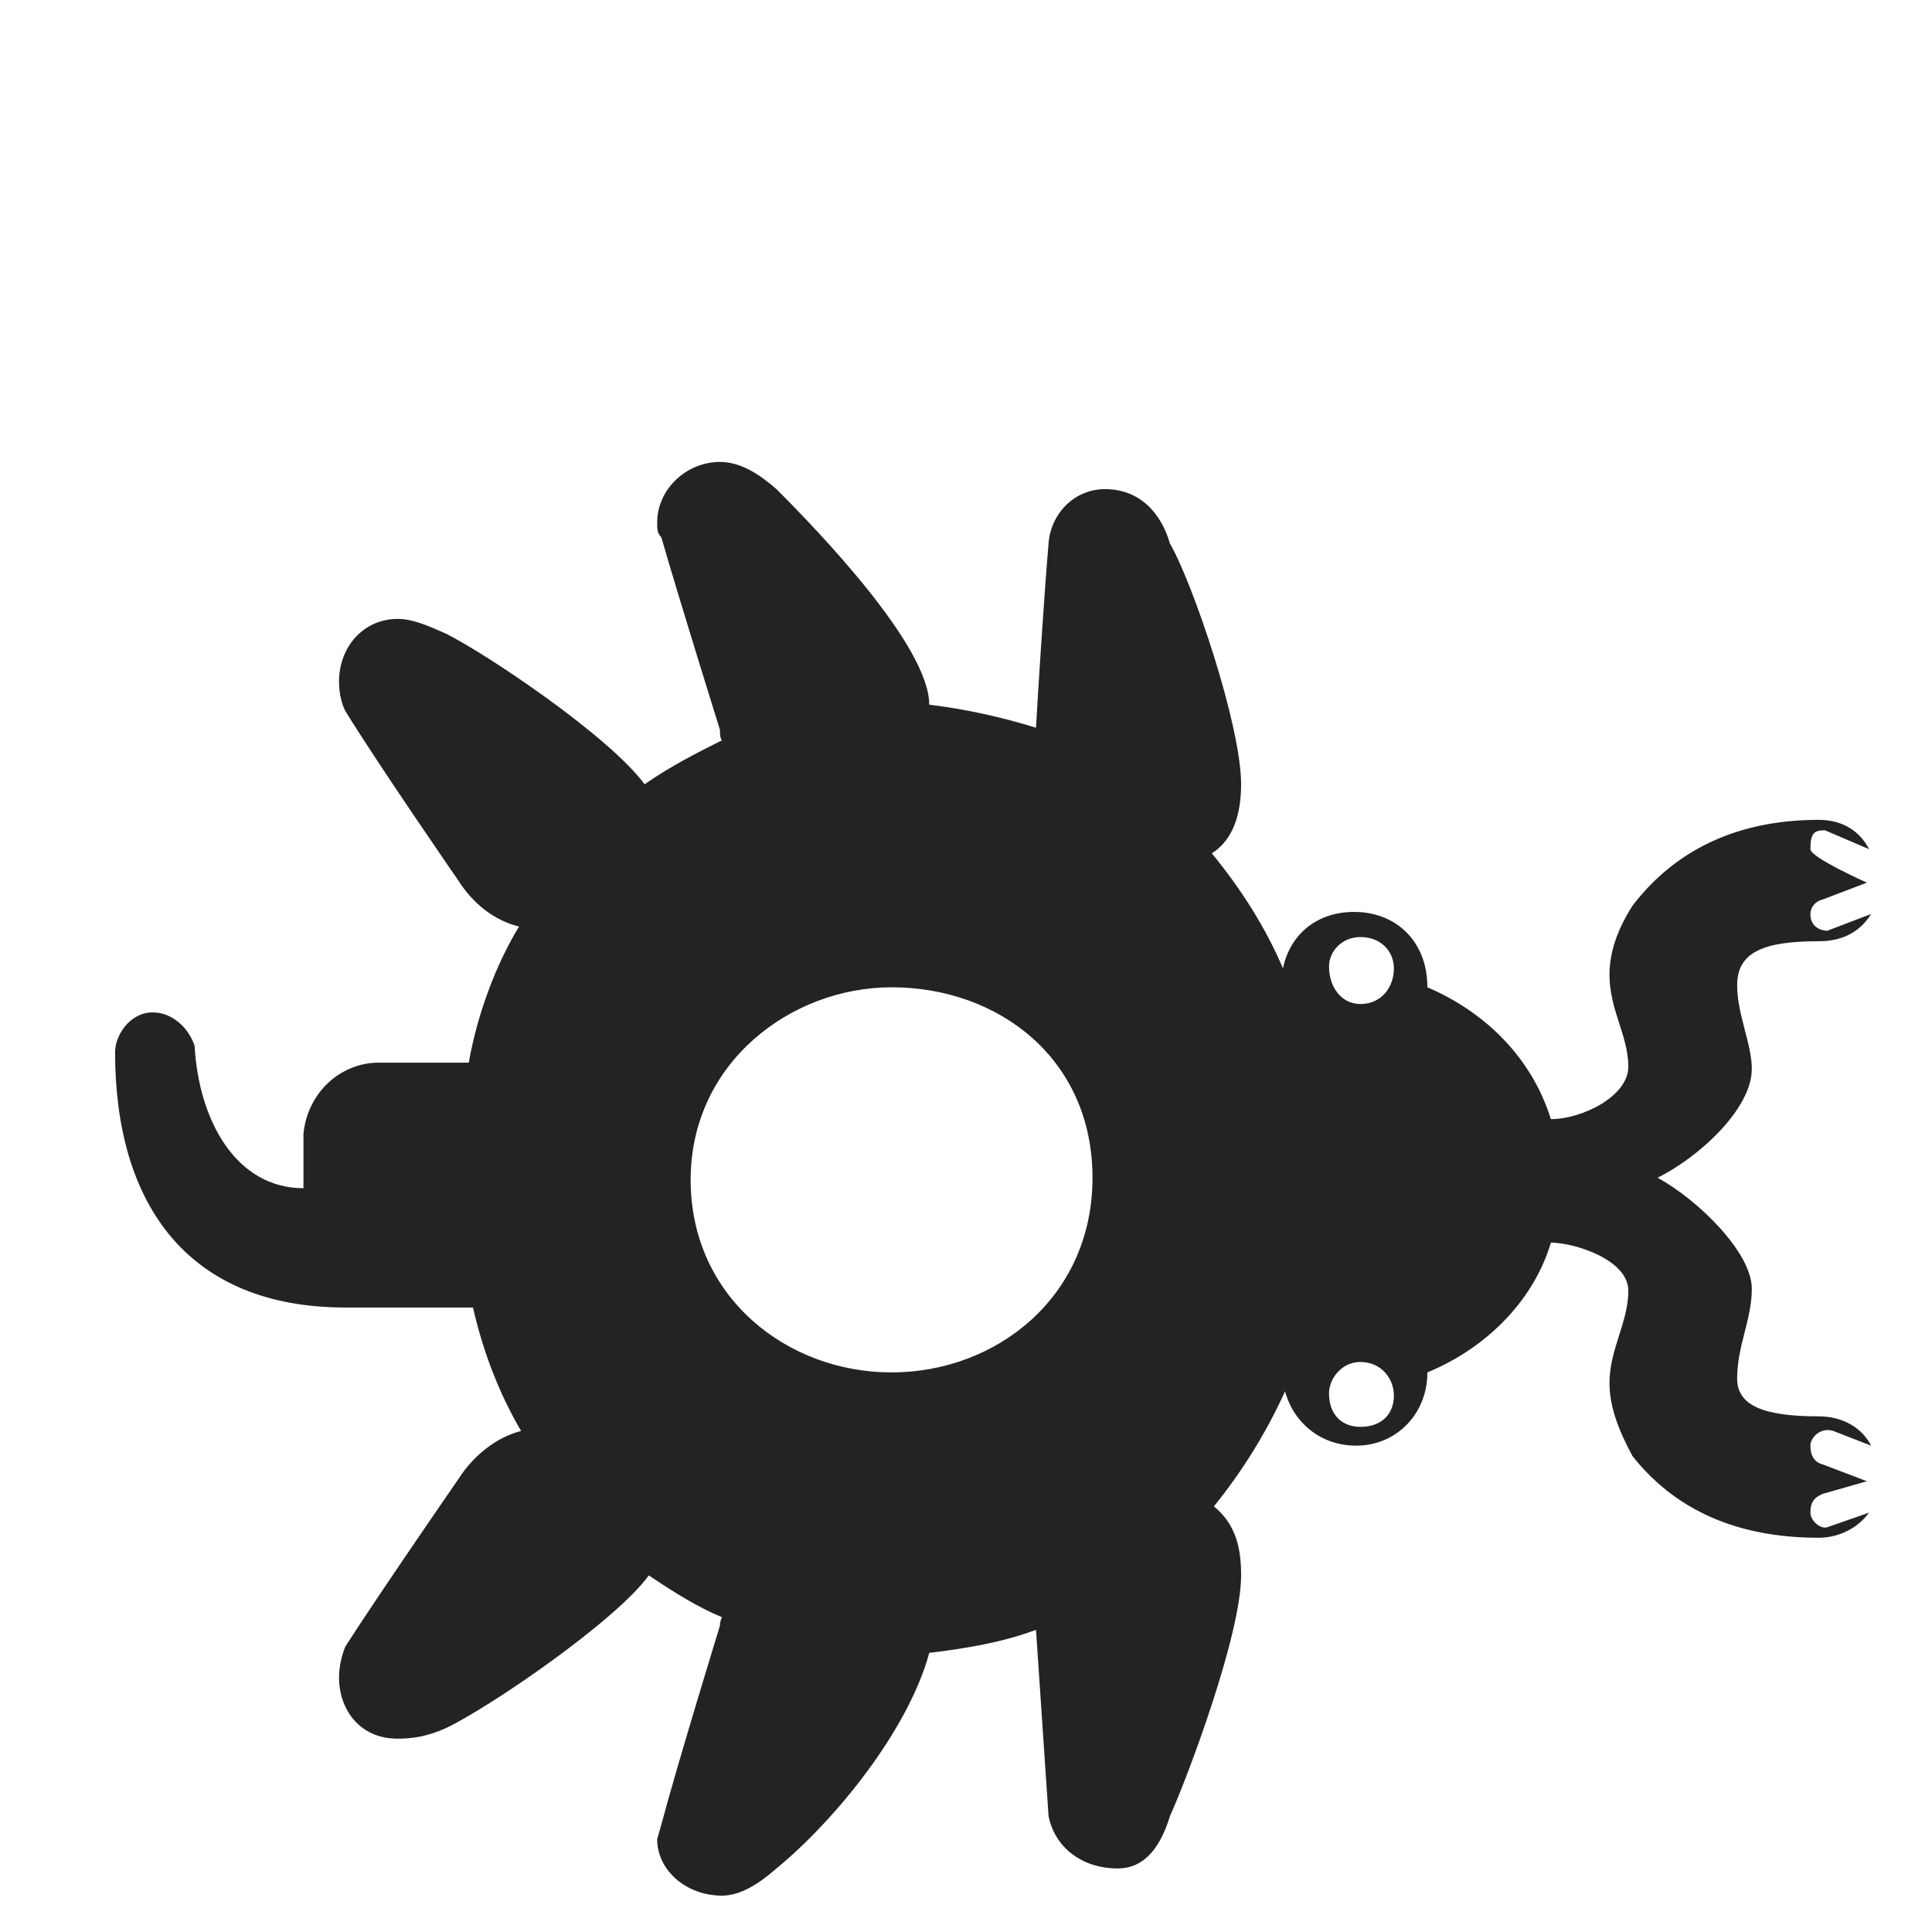
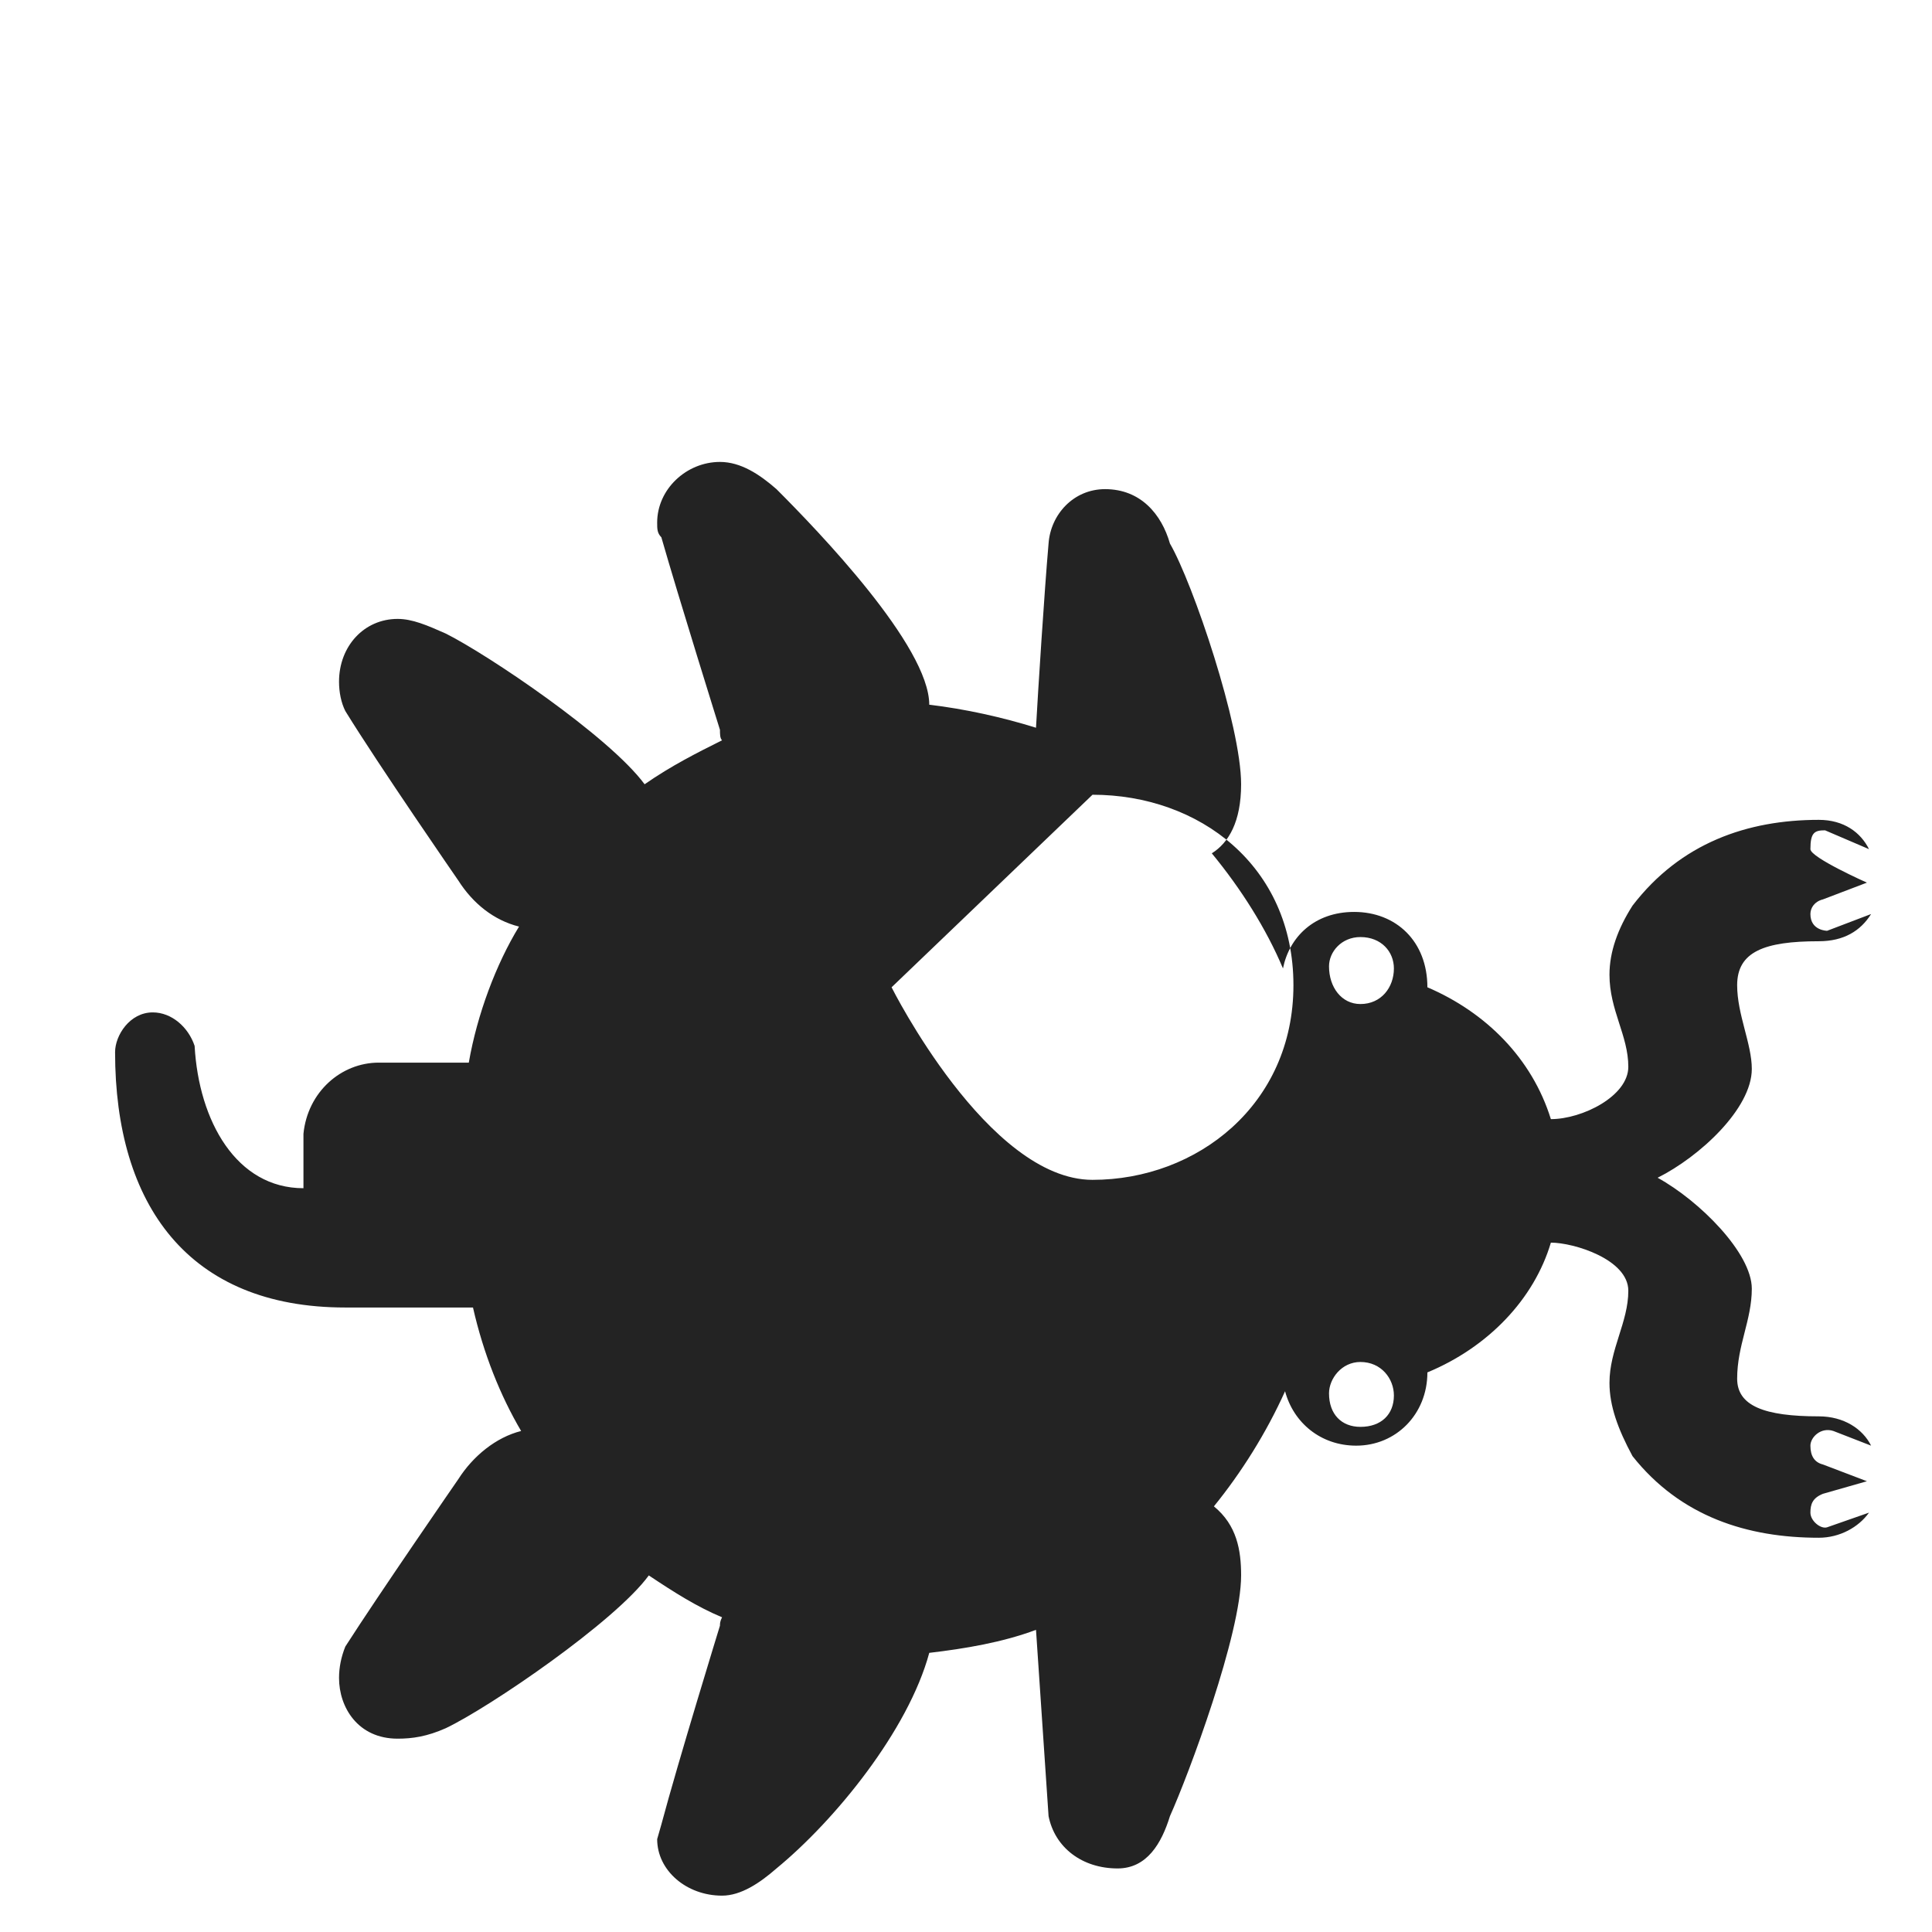
<svg xmlns="http://www.w3.org/2000/svg" id="a" data-name="Layer 1" viewBox="0 0 480 480">
  <defs>
    <style> .b { fill: #232323; stroke-width: 0px; } </style>
  </defs>
-   <path class="b" d="M404.55,265.05c0-7.8-4.68-14.04-4.68-22.88,0-5.72,2.08-11.44,5.72-17.16,11.96-15.6,28.6-21.32,46.28-21.32,6.24,0,10.4,3.12,12.48,7.28l-10.92-4.68c-2.6,0-3.64.52-3.64,4.68,0,2.08,14.04,8.32,14.04,8.32l-10.92,4.16c-2.08.52-3.12,2.08-3.12,3.64,0,4.16,4.16,4.16,4.16,4.16l10.92-4.16c-2.6,4.16-6.76,6.76-13,6.76-13.52,0-20.28,2.6-20.28,10.92,0,7.28,3.64,14.56,3.64,20.8,0,9.88-13,21.84-23.4,27.04,10.4,5.72,23.4,18.72,23.4,27.56,0,7.8-3.64,14.04-3.64,22.36,0,6.76,6.76,9.36,20.28,9.36,6.24,0,10.92,3.12,13,7.28l-9.36-3.64c-3.12-1.04-5.72,1.56-5.72,3.64,0,2.6,1.04,4.16,3.12,4.68l10.92,4.16-10.92,3.12c-2.6,1.04-3.12,2.6-3.12,4.68s2.6,4.16,4.16,3.64l10.4-3.64c-2.6,3.64-7.28,6.24-12.48,6.24-17.68,0-34.32-5.2-46.28-20.28-3.64-6.76-5.72-12.48-5.72-18.2,0-8.32,4.68-15.08,4.68-22.88s-13.52-11.96-19.24-11.96c-4.16,14.04-15.6,26-30.68,32.24,0,10.4-7.8,18.2-17.68,18.2-8.84,0-15.6-5.72-17.68-13.52-4.68,10.4-10.92,20.28-17.68,28.6,5.72,4.68,6.76,10.92,6.76,17.16,0,14.56-13,49.4-17.68,59.8-2.08,6.76-5.72,13-13,13-8.84,0-15.6-5.2-17.16-13l-3.12-46.28c-8.32,3.12-17.68,4.68-26.52,5.72-5.2,19.24-23.4,41.6-37.96,53.56-4.16,3.64-8.84,6.76-13.52,6.76-8.84,0-16.12-6.24-16.12-14.04l1.04-3.64c4.16-15.6,14.56-49.4,14.56-49.4,0-.52,0-1.04.52-2.08-6.24-2.6-11.96-6.24-18.2-10.4-8.32,11.44-39.52,32.76-50.44,37.96-4.68,2.08-8.32,2.6-11.96,2.6-9.88,0-14.56-7.8-14.56-15.08,0-2.6.52-5.2,1.56-7.8,8.32-13,28.08-41.6,28.08-41.6,3.64-5.72,9.36-10.4,15.6-11.96-5.2-8.84-9.36-19.24-11.96-30.68h-31.72c-39,0-57.2-25.48-57.2-63.44,0-4.16,3.64-9.88,9.36-9.88,4.68,0,8.84,3.64,10.4,8.32,1.04,18.72,10.4,35.36,27.04,35.36v-13.52c1.04-10.4,9.36-17.68,18.72-17.68h22.36c2.08-11.96,6.76-24.44,12.48-33.8-6.24-1.56-11.44-5.72-15.08-11.44,0,0-19.76-28.6-28.08-42.12-1.04-2.08-1.56-4.68-1.56-7.28,0-8.84,6.24-15.6,14.56-15.6,3.64,0,7.28,1.56,11.96,3.64,10.4,5.2,40.56,25.48,49.4,37.44,6.76-4.68,13-7.8,19.24-10.92-.52-.52-.52-1.56-.52-2.6,0,0-10.4-33.28-14.56-47.84-1.04-1.04-1.04-2.08-1.04-3.64,0-8.32,7.28-15.08,15.6-15.08,5.2,0,9.88,3.12,14.04,6.76,10.4,10.4,37.96,39,37.96,53.56,8.84,1.04,18.2,3.12,26.52,5.72.52-9.36,2.08-33.8,3.12-45.76.52-7.28,6.24-13.52,14.04-13.52,8.84,0,14.04,6.24,16.12,13.52,5.72,9.88,17.68,45.24,17.68,59.8,0,9.36-3.12,14.56-7.28,17.16,7.28,8.84,13.52,18.72,17.68,28.6,1.56-7.8,7.8-14.04,17.68-14.04,10.4,0,18.2,7.28,18.2,18.72,14.56,6.24,26,17.68,30.68,32.76,7.8,0,19.24-5.72,19.24-13ZM221.51,245.29c-24.96,0-49.92,18.72-49.92,47.84s23.92,47.84,49.92,47.84,49.92-18.72,49.92-48.36-23.4-47.32-49.92-47.32ZM346.31,240.61c0-4.16-3.12-7.8-8.32-7.8-4.68,0-7.8,3.64-7.8,7.28,0,5.2,3.12,9.36,7.8,9.36,5.2,0,8.32-4.16,8.32-8.84ZM346.31,346.7c0-4.16-3.12-8.32-8.32-8.32-4.68,0-7.8,4.16-7.8,7.8,0,5.2,3.12,8.32,7.8,8.32,5.2,0,8.32-3.12,8.32-7.8Z" />
+   <path class="b" d="M404.55,265.05c0-7.8-4.68-14.04-4.68-22.88,0-5.72,2.08-11.44,5.72-17.16,11.96-15.6,28.6-21.32,46.28-21.32,6.24,0,10.4,3.12,12.48,7.28l-10.92-4.68c-2.6,0-3.64.52-3.64,4.68,0,2.08,14.04,8.32,14.04,8.32l-10.92,4.16c-2.08.52-3.12,2.08-3.12,3.64,0,4.16,4.16,4.16,4.16,4.16l10.92-4.16c-2.6,4.16-6.76,6.76-13,6.76-13.52,0-20.28,2.6-20.28,10.92,0,7.28,3.64,14.56,3.64,20.8,0,9.88-13,21.84-23.4,27.04,10.4,5.72,23.4,18.72,23.4,27.56,0,7.8-3.64,14.04-3.64,22.36,0,6.76,6.76,9.36,20.28,9.36,6.24,0,10.92,3.12,13,7.28l-9.36-3.64c-3.12-1.04-5.72,1.56-5.72,3.64,0,2.6,1.04,4.16,3.12,4.68l10.92,4.16-10.92,3.12c-2.6,1.04-3.12,2.6-3.12,4.68s2.6,4.16,4.16,3.64l10.4-3.64c-2.6,3.64-7.28,6.24-12.48,6.24-17.68,0-34.32-5.2-46.28-20.28-3.64-6.76-5.72-12.48-5.72-18.2,0-8.32,4.68-15.08,4.68-22.88s-13.52-11.96-19.24-11.96c-4.16,14.04-15.6,26-30.68,32.24,0,10.4-7.8,18.2-17.68,18.2-8.84,0-15.6-5.72-17.68-13.52-4.68,10.4-10.92,20.28-17.68,28.6,5.72,4.68,6.76,10.92,6.76,17.16,0,14.56-13,49.4-17.68,59.8-2.08,6.76-5.72,13-13,13-8.84,0-15.6-5.2-17.16-13l-3.12-46.28c-8.32,3.12-17.68,4.68-26.52,5.72-5.2,19.24-23.4,41.6-37.96,53.56-4.16,3.64-8.84,6.76-13.52,6.76-8.84,0-16.12-6.24-16.12-14.04l1.04-3.64c4.16-15.6,14.56-49.4,14.56-49.4,0-.52,0-1.04.52-2.08-6.24-2.6-11.96-6.24-18.2-10.4-8.32,11.44-39.52,32.76-50.44,37.96-4.68,2.08-8.32,2.6-11.96,2.6-9.88,0-14.56-7.8-14.56-15.08,0-2.6.52-5.2,1.56-7.8,8.32-13,28.08-41.6,28.08-41.6,3.64-5.72,9.36-10.4,15.6-11.96-5.2-8.84-9.36-19.24-11.96-30.68h-31.72c-39,0-57.2-25.48-57.2-63.44,0-4.16,3.64-9.88,9.36-9.88,4.68,0,8.84,3.64,10.4,8.32,1.04,18.72,10.4,35.36,27.04,35.36v-13.52c1.04-10.4,9.36-17.68,18.72-17.68h22.36c2.08-11.96,6.76-24.44,12.48-33.8-6.24-1.56-11.44-5.72-15.08-11.44,0,0-19.76-28.6-28.08-42.12-1.04-2.08-1.56-4.68-1.56-7.28,0-8.84,6.24-15.6,14.56-15.6,3.64,0,7.28,1.56,11.96,3.64,10.4,5.2,40.56,25.48,49.4,37.44,6.76-4.68,13-7.8,19.24-10.92-.52-.52-.52-1.56-.52-2.6,0,0-10.4-33.28-14.56-47.84-1.04-1.04-1.04-2.08-1.04-3.64,0-8.32,7.28-15.08,15.6-15.08,5.2,0,9.88,3.12,14.04,6.76,10.4,10.4,37.96,39,37.96,53.56,8.84,1.04,18.2,3.12,26.52,5.72.52-9.36,2.08-33.8,3.12-45.76.52-7.28,6.24-13.52,14.04-13.52,8.84,0,14.04,6.24,16.12,13.52,5.72,9.88,17.68,45.24,17.68,59.8,0,9.36-3.12,14.56-7.28,17.16,7.28,8.84,13.52,18.72,17.68,28.6,1.56-7.8,7.8-14.04,17.68-14.04,10.4,0,18.2,7.28,18.2,18.72,14.56,6.24,26,17.68,30.68,32.76,7.8,0,19.24-5.72,19.24-13ZM221.51,245.29s23.92,47.84,49.92,47.84,49.92-18.72,49.92-48.36-23.4-47.32-49.92-47.32ZM346.31,240.61c0-4.16-3.12-7.8-8.32-7.8-4.68,0-7.8,3.64-7.8,7.28,0,5.2,3.12,9.36,7.8,9.36,5.2,0,8.32-4.16,8.32-8.84ZM346.31,346.7c0-4.16-3.12-8.32-8.32-8.32-4.68,0-7.8,4.16-7.8,7.8,0,5.2,3.12,8.32,7.8,8.32,5.2,0,8.32-3.12,8.32-7.8Z" />
</svg>